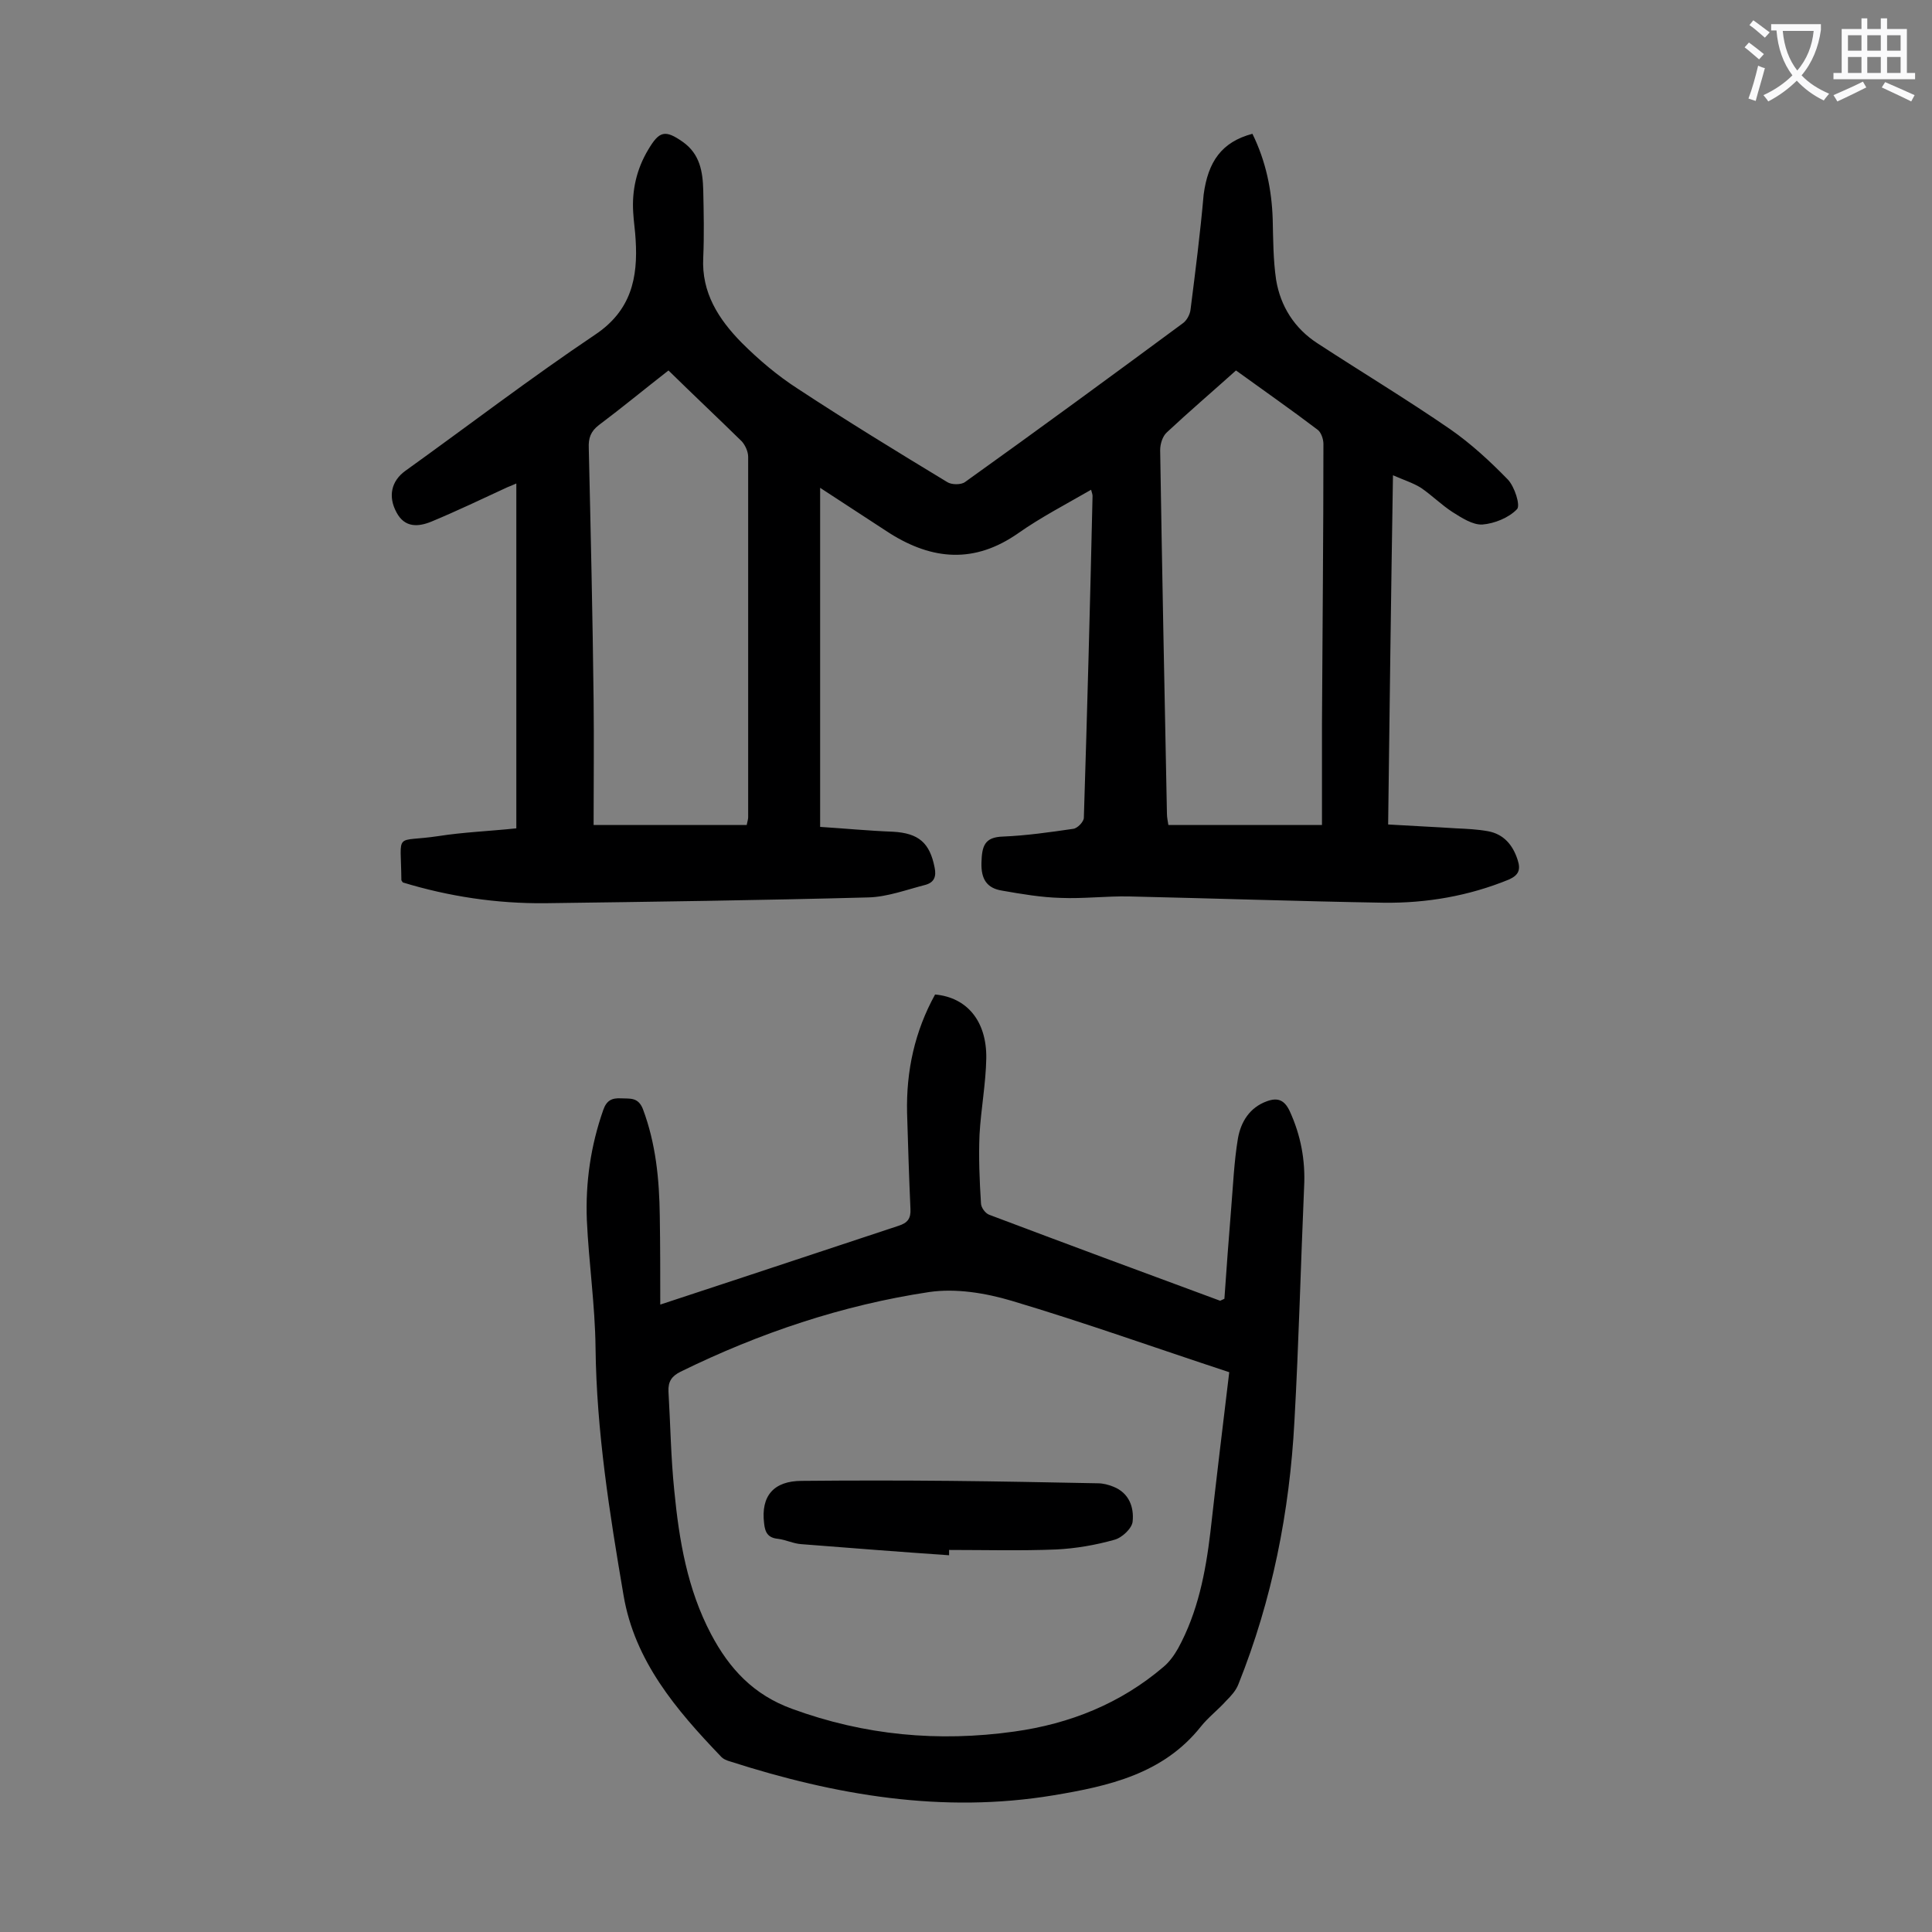
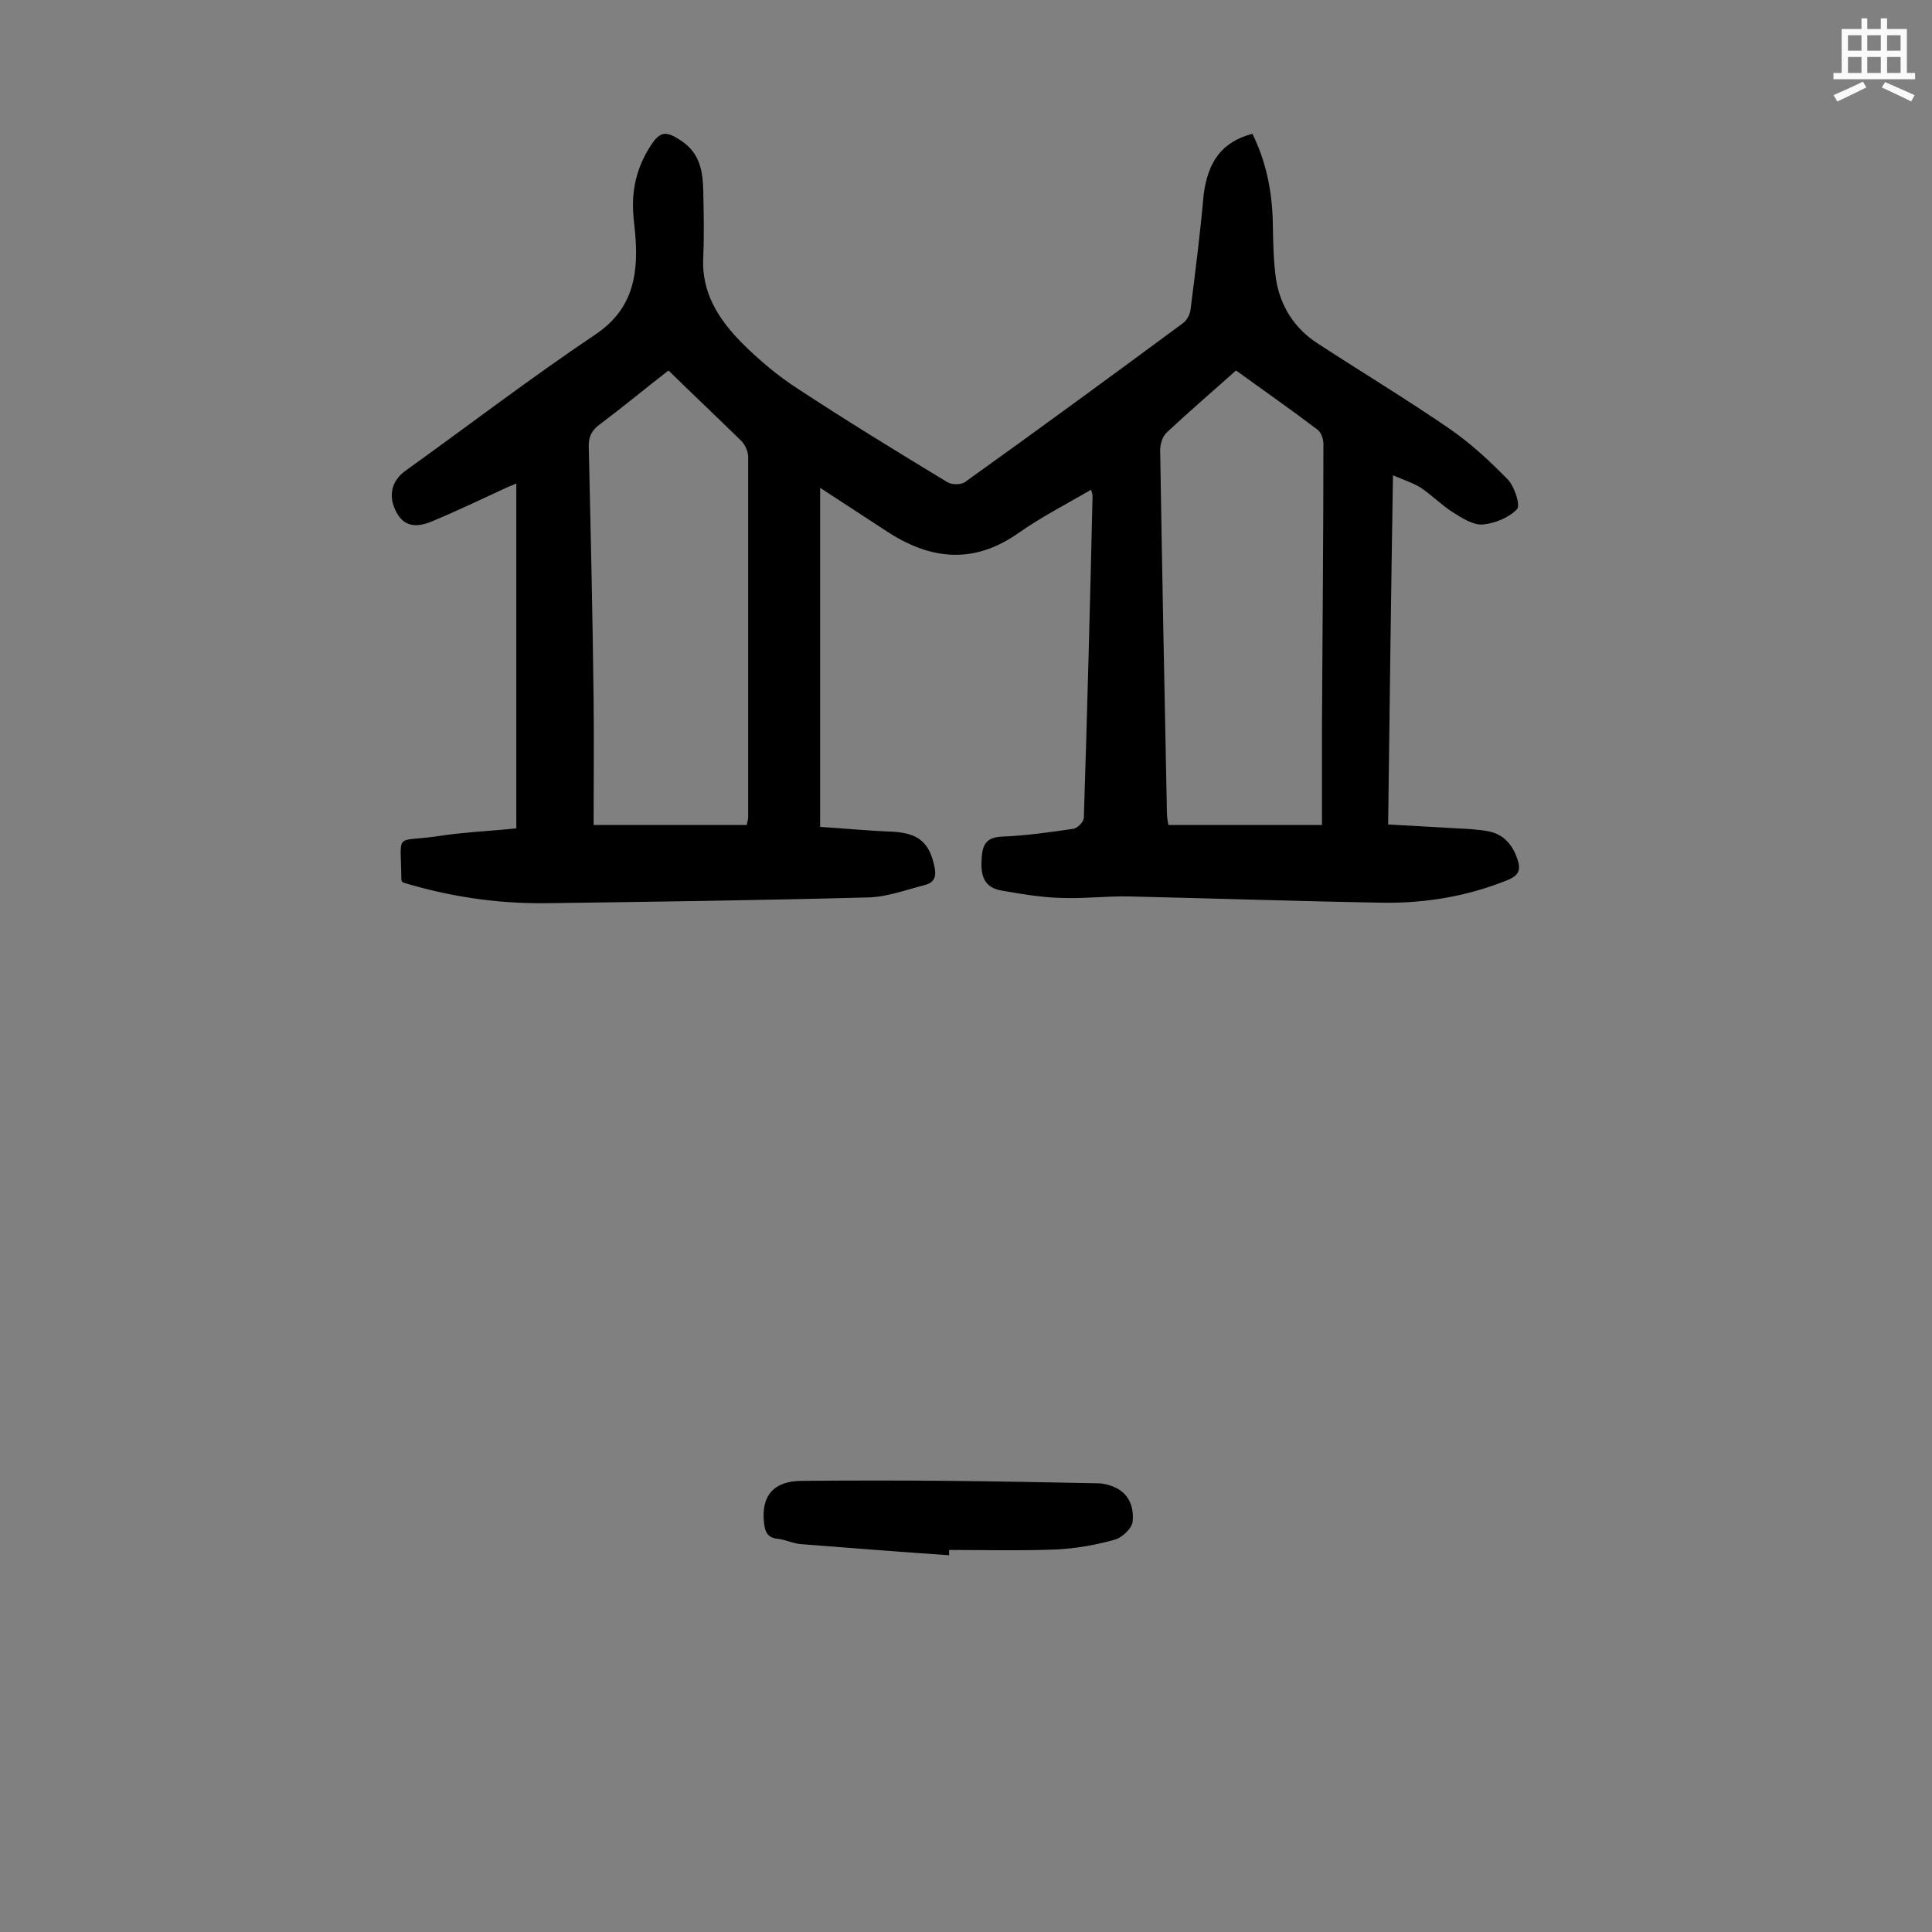
<svg xmlns="http://www.w3.org/2000/svg" enable-background="new 0 0 400 400" viewBox="0 0 400 400">
  <rect x="0" y="0" width="400" height="400" fill="#808080" stroke="none" />
  <g fill="#000001">
    <path d="m259.3 27.7c2.8 5.7 4 11.6 4.2 17.7.1 4.2.1 8.4.7 12.5.9 5.5 3.8 10.1 8.6 13.2 9.2 6 18.5 11.6 27.5 17.8 4.3 3 8.2 6.6 11.9 10.4 1.4 1.5 2.6 5.3 1.9 6.1-1.7 1.8-4.7 3-7.2 3.2-2 .1-4.3-1.4-6.2-2.6-2.3-1.5-4.3-3.5-6.5-5-1.6-1-3.5-1.6-5.8-2.6-.4 24.5-.7 48.2-1 72.3 4.9.3 9.5.5 14.1.8 2.2.1 4.4.2 6.6.6 3.2.6 5.1 2.8 6.1 5.9.7 2.1.2 3.2-1.8 4.1-8.3 3.4-17 4.9-25.9 4.8-17.6-.3-35.1-.9-52.7-1.3-4.7-.1-9.5.5-14.2.3-4-.1-8.1-.8-12.1-1.5-3.2-.5-4.4-2.4-4.3-5.8s.6-5.3 4.5-5.4c4.8-.2 9.7-.9 14.5-1.6.9-.1 2.2-1.5 2.2-2.3.7-22.2 1.3-44.4 1.8-66.6 0-.3-.1-.6-.3-1.3-5.2 3-10.4 5.7-15.1 9-9 6.3-17.7 5.6-26.6 0-4.6-3-9.2-6-14.4-9.4v70.2c4.8.3 9.9.8 15.1 1 5.3.3 7.6 2.3 8.6 7.4.4 1.9-.1 3.1-1.9 3.6-3.9 1-7.9 2.5-11.8 2.6-22.3.6-44.6.9-66.9 1.2-10.1.1-20-1.4-29.5-4.3-.2-.3-.3-.4-.3-.5-.1-10.3-1.6-7.7 7.7-9.1 5.1-.8 10.3-1 16.1-1.6 0-23.8 0-47.5 0-71.4-.4.2-1.2.5-1.9.8-5.2 2.4-10.4 4.9-15.7 7.1-2.7 1.1-5.5 1.3-7.2-1.9-1.8-3.3-1.1-6.5 1.8-8.6 13.1-9.4 25.9-19.2 39.3-28.2 7.5-5 8.9-11.8 8.4-19.7-.1-1.9-.4-3.7-.5-5.6-.3-4.6.7-9 3.1-13 2.3-3.9 3.5-4.2 7.2-1.6 3.5 2.5 4.1 6.1 4.2 10 .1 4.6.2 9.3 0 13.9-.4 7.3 3.2 12.8 7.9 17.6 3.6 3.6 7.5 6.9 11.7 9.6 10.2 6.7 20.5 13 30.9 19.3.9.6 2.9.6 3.7 0 15.1-10.8 30.1-21.8 45-32.8.9-.6 1.6-1.9 1.7-3 1-7.9 2-15.7 2.7-23.7.9-6.8 3.7-10.9 10.1-12.6zm-3.4 49c-4.9 4.4-9.7 8.5-14.3 12.8-.9.8-1.4 2.4-1.4 3.7.4 25.1.9 50.2 1.4 75.2 0 .9.2 1.7.3 2.4h31.8c0-7.3 0-14.1 0-20.9.1-19.3.3-38.7.3-58 0-1-.5-2.5-1.3-3-5.4-4.1-11-8-16.8-12.2zm-117.5 0c-5 3.9-9.6 7.7-14.4 11.3-1.7 1.3-2.2 2.7-2.1 4.8.4 17.3.8 34.7 1 52.1.1 8.7 0 17.4 0 25.9h31.7c.2-.9.3-1.3.3-1.6 0-24.9 0-49.8 0-74.6 0-1.1-.6-2.4-1.3-3.2-5-4.9-10.1-9.7-15.2-14.7z" />
-     <path d="m136.7 270.1c11.9-3.9 22.7-7.5 33.6-11.1 5.2-1.7 10.5-3.5 15.7-5.2 1.9-.6 2.6-1.5 2.5-3.5-.3-6.6-.5-13.3-.7-19.9-.2-8.7 1.6-16.9 5.8-24.5 6.6.6 10.7 5.5 10.6 13.2-.1 5.3-1.1 10.5-1.4 15.8-.2 4.7 0 9.5.3 14.2 0 .9.9 2.1 1.7 2.4 15.9 6 31.8 11.9 47.8 17.8.1 0 .2-.1.9-.4.4-6 .9-12.4 1.4-18.7.4-4.8.6-9.7 1.4-14.5.6-3.4 2.4-6.4 6-7.7 2.2-.8 3.6-.3 4.7 2 2.3 5 3.3 10.2 3 15.8-.7 16.1-1.1 32.3-2 48.4-1 18.8-4.6 37-11.6 54.5-.5 1.3-1.5 2.4-2.5 3.4-1.7 1.9-3.8 3.5-5.3 5.4-7.8 9.8-19.1 12.3-30.5 14.2-22.9 3.8-45.1 0-66.9-7-.7-.2-1.5-.5-2-1.1-9.2-9.6-17.8-19.7-20.1-33.3-2.9-17-5.6-34-5.8-51.3-.1-8.8-1.4-17.6-1.8-26.4-.3-7.8.8-15.4 3.4-22.8.7-2 1.8-2.5 3.7-2.4 1.8.1 3.5-.3 4.5 2.2 2.7 7.2 3.4 14.6 3.5 22.1.1 6.2.1 12.1.1 18.4zm117.8 14c-15.2-5-30-10.3-45.1-14.8-5.4-1.6-11.5-2.6-17-1.8-18 2.7-35.2 8.5-51.5 16.5-1.8.9-2.6 2-2.5 4.1.4 6.8.5 13.7 1.2 20.5 1 10.3 2.7 20.4 7.6 29.7 3.8 7.2 8.8 12.6 16.8 15.5 15 5.5 30.3 6.9 46 4.7 11.5-1.6 22-5.8 30.9-13.4 1.2-1 2.2-2.4 3-3.8 4.1-7.5 5.7-15.7 6.7-24.1 1.2-10.7 2.5-21.5 3.9-33.1z" />
-     <path d="m196.5 322c-10.2-.7-20.4-1.5-30.6-2.3-1.6-.1-3.2-.9-4.8-1.1-2.1-.2-2.7-1.3-2.9-3.2-.7-5.7 2-8.8 7.8-8.8 10.3-.1 20.5-.1 30.8 0 10.2.1 20.3.3 30.5.5 1.1 0 2.2.3 3.2.7 3.3 1.3 4.3 4.3 4 7.2-.1 1.4-2.2 3.4-3.8 3.8-3.9 1.1-8 1.8-12 2-7.4.3-14.8.1-22.2.1z" />
+     <path d="m196.5 322c-10.2-.7-20.4-1.5-30.6-2.3-1.6-.1-3.2-.9-4.8-1.1-2.1-.2-2.7-1.3-2.9-3.2-.7-5.7 2-8.8 7.8-8.8 10.3-.1 20.5-.1 30.8 0 10.2.1 20.3.3 30.5.5 1.1 0 2.2.3 3.2.7 3.3 1.3 4.3 4.3 4 7.2-.1 1.4-2.2 3.4-3.8 3.8-3.9 1.1-8 1.8-12 2-7.4.3-14.8.1-22.2.1" />
  </g>
-   <path d="m362.1 8.8c1.1.8 2.1 1.6 3.1 2.4l-1 1.1c-1.3-1.1-2.3-2-3-2.5zm1.9 4.8c.5.2.9.4 1.4.5-.6 2.3-1.3 4.5-1.9 6.8l-1.5-.5c.8-2.1 1.4-4.3 2-6.8zm-1-9.4c1.3.9 2.4 1.8 3.4 2.5l-1 1.1c-1.4-1.2-2.4-2.1-3.2-2.6zm3.7 2.2v-1.4h10.3v1.2c-.5 3.6-1.8 6.8-4 9.4 1.5 1.6 3.4 2.8 5.7 3.8-.3.4-.7.8-1.1 1.4-2.3-1.1-4.1-2.5-5.6-4.1-1.6 1.6-3.6 3.1-5.9 4.3-.3-.5-.7-.9-1-1.3 2.4-1.1 4.4-2.5 6-4.1-1.9-2.5-3-5.6-3.3-9.3h-1.1zm8.8 0h-6.4c.3 3.3 1.3 6 3 8.2 2-2.3 3.1-5.1 3.4-8.2z" fill="#fafafb" />
  <path d="m385.3 3.8h1.3v2.2h2.8v-2.2h1.3v2.2h4.1v9.1h1.7v1.3h-16.9v-1.3h1.7v-9.1h4.1v-2.2zm.4 13.1.7 1.2c-1.8.9-3.8 1.9-6 2.9-.2-.4-.5-.8-.8-1.3 2.3-1 4.3-1.9 6.1-2.8zm-3.1-6.4h2.8v-3.2h-2.8zm0 4.6h2.8v-3.3h-2.8zm4-4.6h2.8v-3.2h-2.8zm0 4.6h2.8v-3.3h-2.8zm3.7 1.9c2.1.9 4.1 1.8 6.1 2.7l-.7 1.3c-2.2-1.1-4.2-2-6.1-2.9zm3.2-9.7h-2.8v3.2h2.8zm-2.8 7.8h2.8v-3.3h-2.8z" fill="#fafafb" />
</svg>